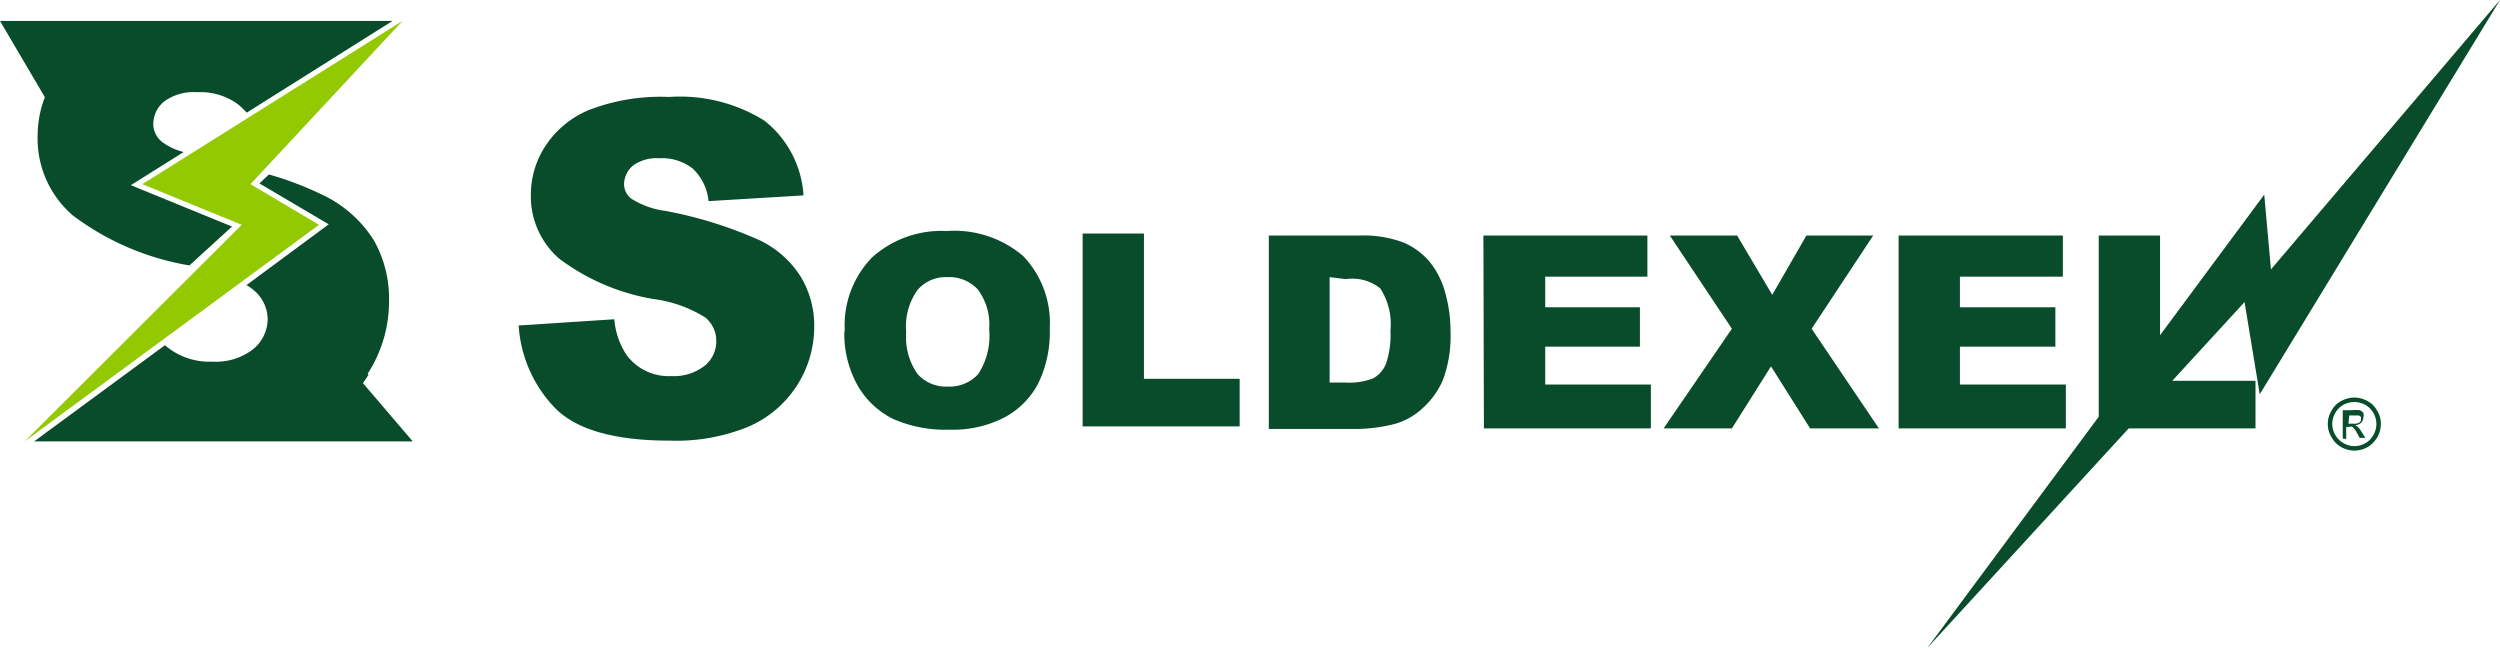
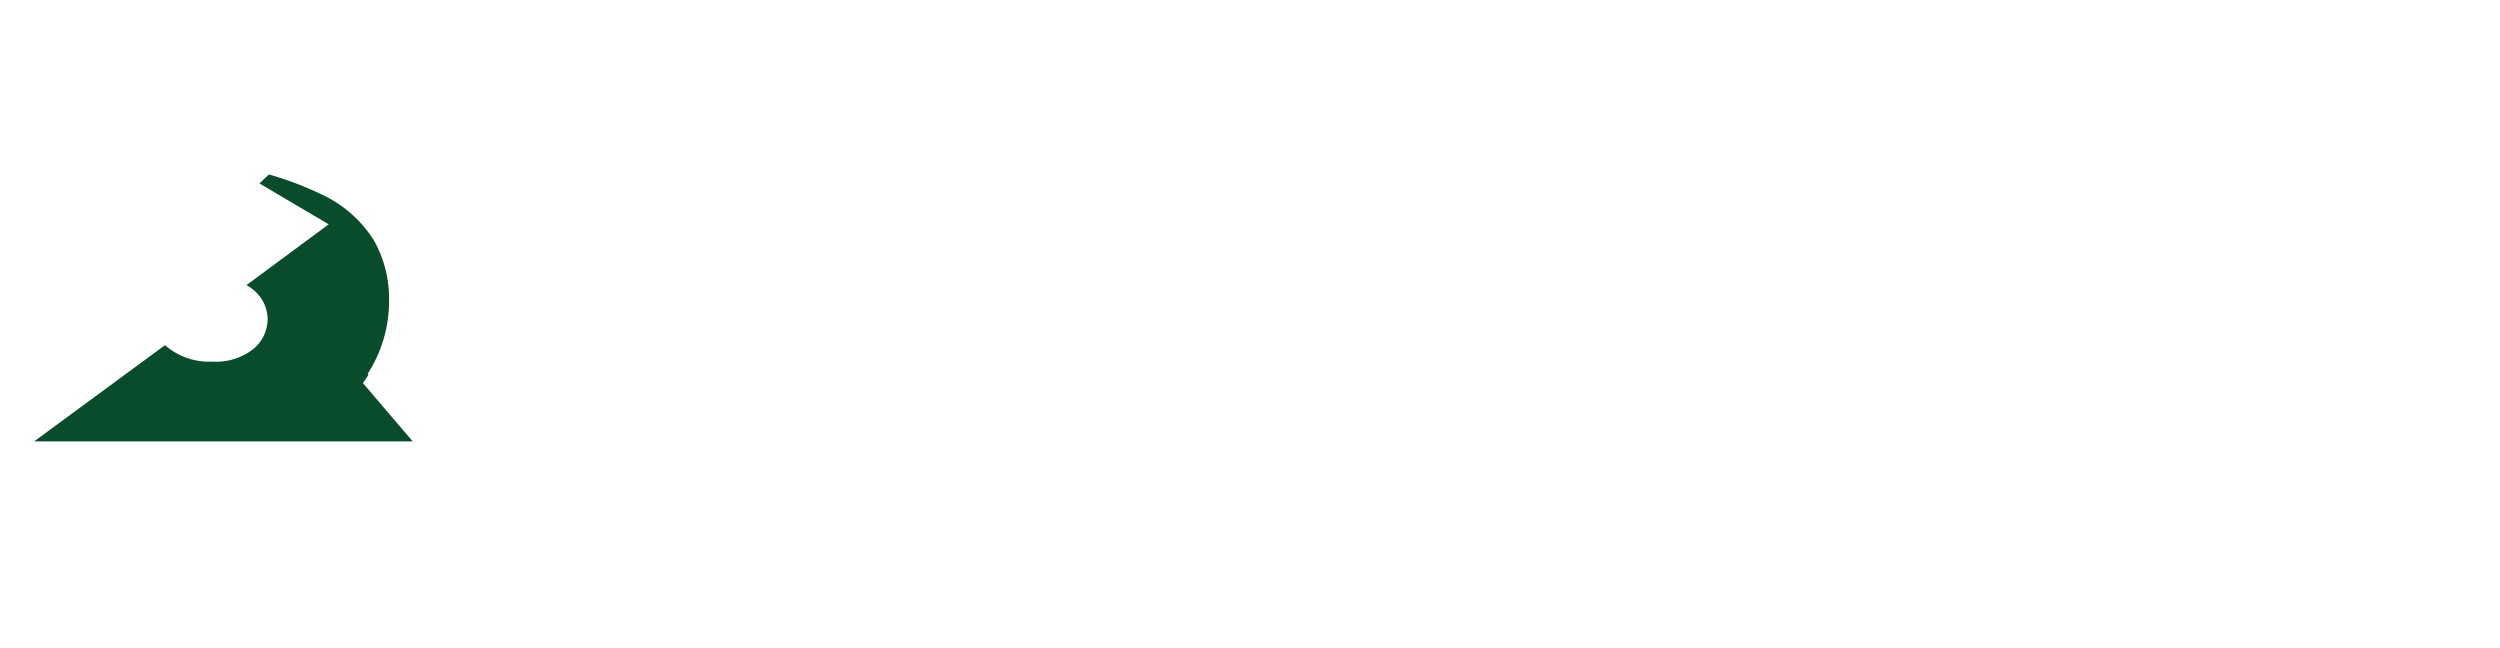
<svg xmlns="http://www.w3.org/2000/svg" viewBox="0 0 100.31 26">
  <defs>
    <style>.cls-1,.cls-2{fill:#084c2b;}.cls-1,.cls-3{fill-rule:evenodd;}.cls-3{fill:#93c900;}</style>
  </defs>
  <g id="Capa_2" data-name="Capa 2">
    <g id="Capa_1-2" data-name="Capa 1">
-       <path class="cls-1" d="M94.23,17h.22a.37.37,0,0,0,.22-.05.15.15,0,0,0,.06-.13.16.16,0,0,0,0-.09l-.08-.06-.18,0h-.21ZM94,17.6V16.46h.39a1.1,1.1,0,0,1,.3,0,.36.36,0,0,1,.14.11.34.34,0,0,1,0,.17.33.33,0,0,1-.09.22.38.38,0,0,1-.24.1l.1.06a1.36,1.36,0,0,1,.17.23l.14.22h-.23l-.1-.18a.81.81,0,0,0-.19-.26.21.21,0,0,0-.15,0h-.1v.48Zm.47-1.47a1,1,0,0,0-.44.11.87.87,0,0,0-.33.33.88.88,0,0,0-.12.44.86.86,0,0,0,.12.44.87.87,0,0,0,.33.33.86.86,0,0,0,.44.12.88.88,0,0,0,.44-.12.78.78,0,0,0,.32-.33.86.86,0,0,0,.12-.44.88.88,0,0,0-.12-.44.87.87,0,0,0-.33-.33,1,1,0,0,0-.43-.11m0-.18a1.13,1.13,0,0,1,.52.14.92.92,0,0,1,.39.39,1,1,0,0,1,.15.53,1.1,1.1,0,0,1-.14.53,1.15,1.15,0,0,1-.39.4,1.13,1.13,0,0,1-.53.14,1.1,1.1,0,0,1-.53-.14,1,1,0,0,1-.39-.4,1,1,0,0,1-.15-.53,1,1,0,0,1,.15-.53.92.92,0,0,1,.39-.39,1.13,1.13,0,0,1,.53-.14" />
-       <path class="cls-1" d="M36.36,13.33A2.57,2.57,0,0,0,36.81,15a1.52,1.52,0,0,0,1.22.51,1.55,1.55,0,0,0,1.22-.5,2.82,2.82,0,0,0,.44-1.8,2.35,2.35,0,0,0-.46-1.6A1.56,1.56,0,0,0,38,11.12a1.49,1.49,0,0,0-1.19.52,2.53,2.53,0,0,0-.45,1.69m-2.46,0a3.9,3.9,0,0,1,1.09-3,4.16,4.16,0,0,1,3-1.06,4.25,4.25,0,0,1,3.06,1,3.87,3.87,0,0,1,1.07,2.91,4.68,4.68,0,0,1-.47,2.22,3.25,3.25,0,0,1-1.35,1.35,4.51,4.51,0,0,1-2.21.49,5.19,5.19,0,0,1-2.23-.42,3.36,3.36,0,0,1-1.43-1.32,4.25,4.25,0,0,1-.55-2.26m9.56-3.87h2.46v5.83h3.84v1.91h-6.3Zm9.91,1.75v4.23H54a2.64,2.64,0,0,0,1.1-.17,1.18,1.18,0,0,0,.51-.58,3.63,3.63,0,0,0,.18-1.34,2.62,2.62,0,0,0-.41-1.69A1.79,1.79,0,0,0,54,11.2ZM50.91,9.45h3.65a4.55,4.55,0,0,1,1.75.28,2.79,2.79,0,0,1,1.09.82A3.39,3.39,0,0,1,58,11.79a5.6,5.6,0,0,1,.2,1.5,5.09,5.09,0,0,1-.29,1.92,3.19,3.19,0,0,1-.81,1.15A2.71,2.71,0,0,1,56,17a6.42,6.42,0,0,1-1.47.21H50.91Zm8.61,0H66.1V11.1H62v1.23H65.8v1.58H62v1.52h4.24v1.76h-6.7Zm7.48,0h2.7l1.41,2.38,1.37-2.38h2.68l-2.47,3.74,2.7,4H72.63L71.06,14.7l-1.57,2.49H66.75l2.74-4Zm9.18,0h6.59V11.1H78.64v1.23h3.83v1.58H78.64v1.52h4.25v1.76H76.18ZM77.33,26l6.88-9.28V9.45h2.46v4l4.18-5.64.27,3L100.31,0,90.67,15.82l-.61-3.7-2.9,3.16H90.5v1.91H85.41Z" />
-       <path class="cls-2" d="M20.81,13.06l3.84-.25a3,3,0,0,0,.51,1.46,2.1,2.1,0,0,0,1.78.82,2,2,0,0,0,1.34-.42,1.26,1.26,0,0,0,.46-1,1.21,1.21,0,0,0-.44-.93A5.13,5.13,0,0,0,26.23,12a8.71,8.71,0,0,1-3.79-1.62A3.31,3.31,0,0,1,21.3,7.8a3.56,3.56,0,0,1,.59-1.95,3.84,3.84,0,0,1,1.75-1.44,8,8,0,0,1,3.21-.52,6.41,6.41,0,0,1,3.82.95,4.14,4.14,0,0,1,1.57,3l-3.81.23a2.06,2.06,0,0,0-.64-1.31,2,2,0,0,0-1.34-.41,1.61,1.61,0,0,0-1.06.3,1,1,0,0,0-.35.74.73.73,0,0,0,.29.58,3.32,3.32,0,0,0,1.36.49,16.8,16.8,0,0,1,3.79,1.18,4,4,0,0,1,1.66,1.48,3.81,3.81,0,0,1,.53,2,4.37,4.37,0,0,1-2.64,4,7.62,7.62,0,0,1-3.15.56c-2.22,0-3.76-.44-4.61-1.31a5.22,5.22,0,0,1-1.46-3.34" />
      <path class="cls-1" d="M14.75,15a5.35,5.35,0,0,0,.86-2.94A4.75,4.75,0,0,0,15,9.64,4.92,4.92,0,0,0,12.9,7.8,13.06,13.06,0,0,0,10.79,7l-.38.36L13.19,9l-3.3,2.44a1.94,1.94,0,0,1,.3.21,1.54,1.54,0,0,1,.55,1.15,1.58,1.58,0,0,1-.57,1.2,2.44,2.44,0,0,1-1.66.51,2.69,2.69,0,0,1-1.89-.66L1.37,17.71H16.56l-2-2.34a4,4,0,0,0,.23-.34" />
-       <polygon class="cls-3" points="0.99 17.71 12.8 9.02 10.05 7.39 16.15 0.84 5.71 7.39 9.7 9.02 0.99 17.71" />
-       <path class="cls-1" d="M1.51,5.45a4.06,4.06,0,0,0,1.42,3.2,10.72,10.72,0,0,0,4.67,2L9.31,9.09,5.25,7.43,7.37,6.1a2.38,2.38,0,0,1-.86-.4A.93.93,0,0,1,6.15,5a1.17,1.17,0,0,1,.44-.93,2,2,0,0,1,1.32-.37,2.55,2.55,0,0,1,1.66.5c.1.09.22.2.33.32L15.75.84H0L1.8,3.9a4.31,4.31,0,0,0-.29,1.55" />
    </g>
  </g>
</svg>